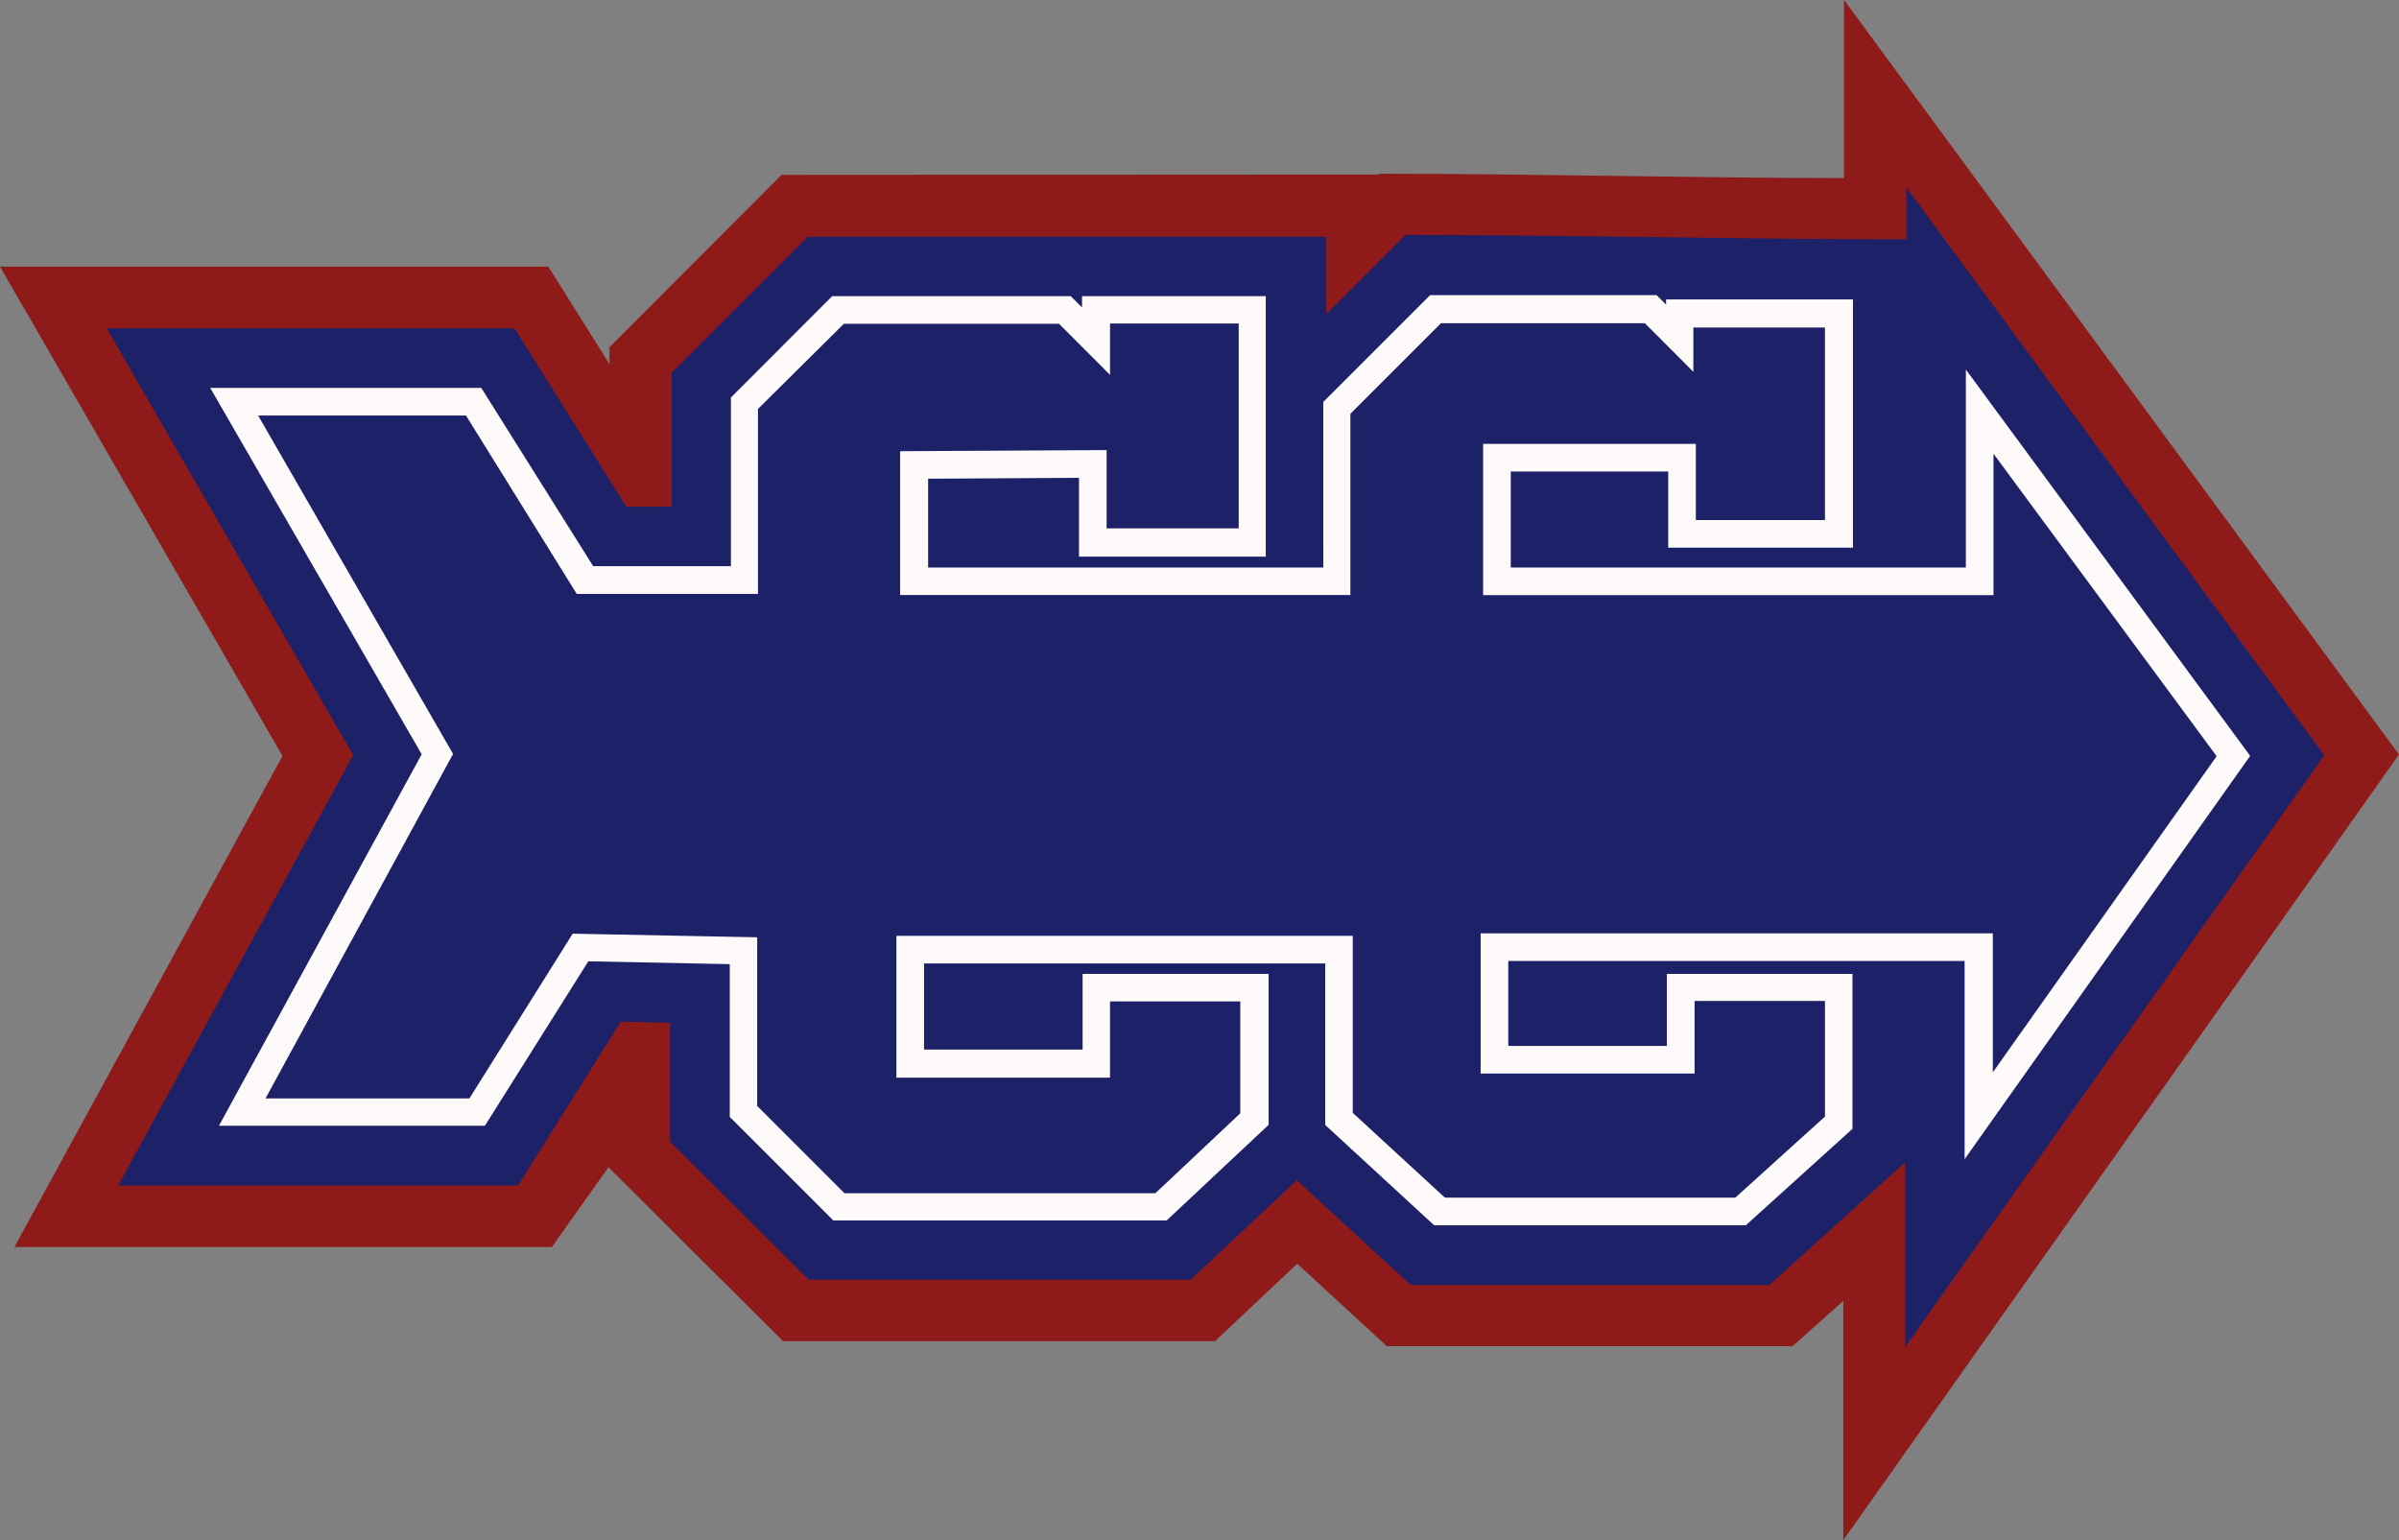
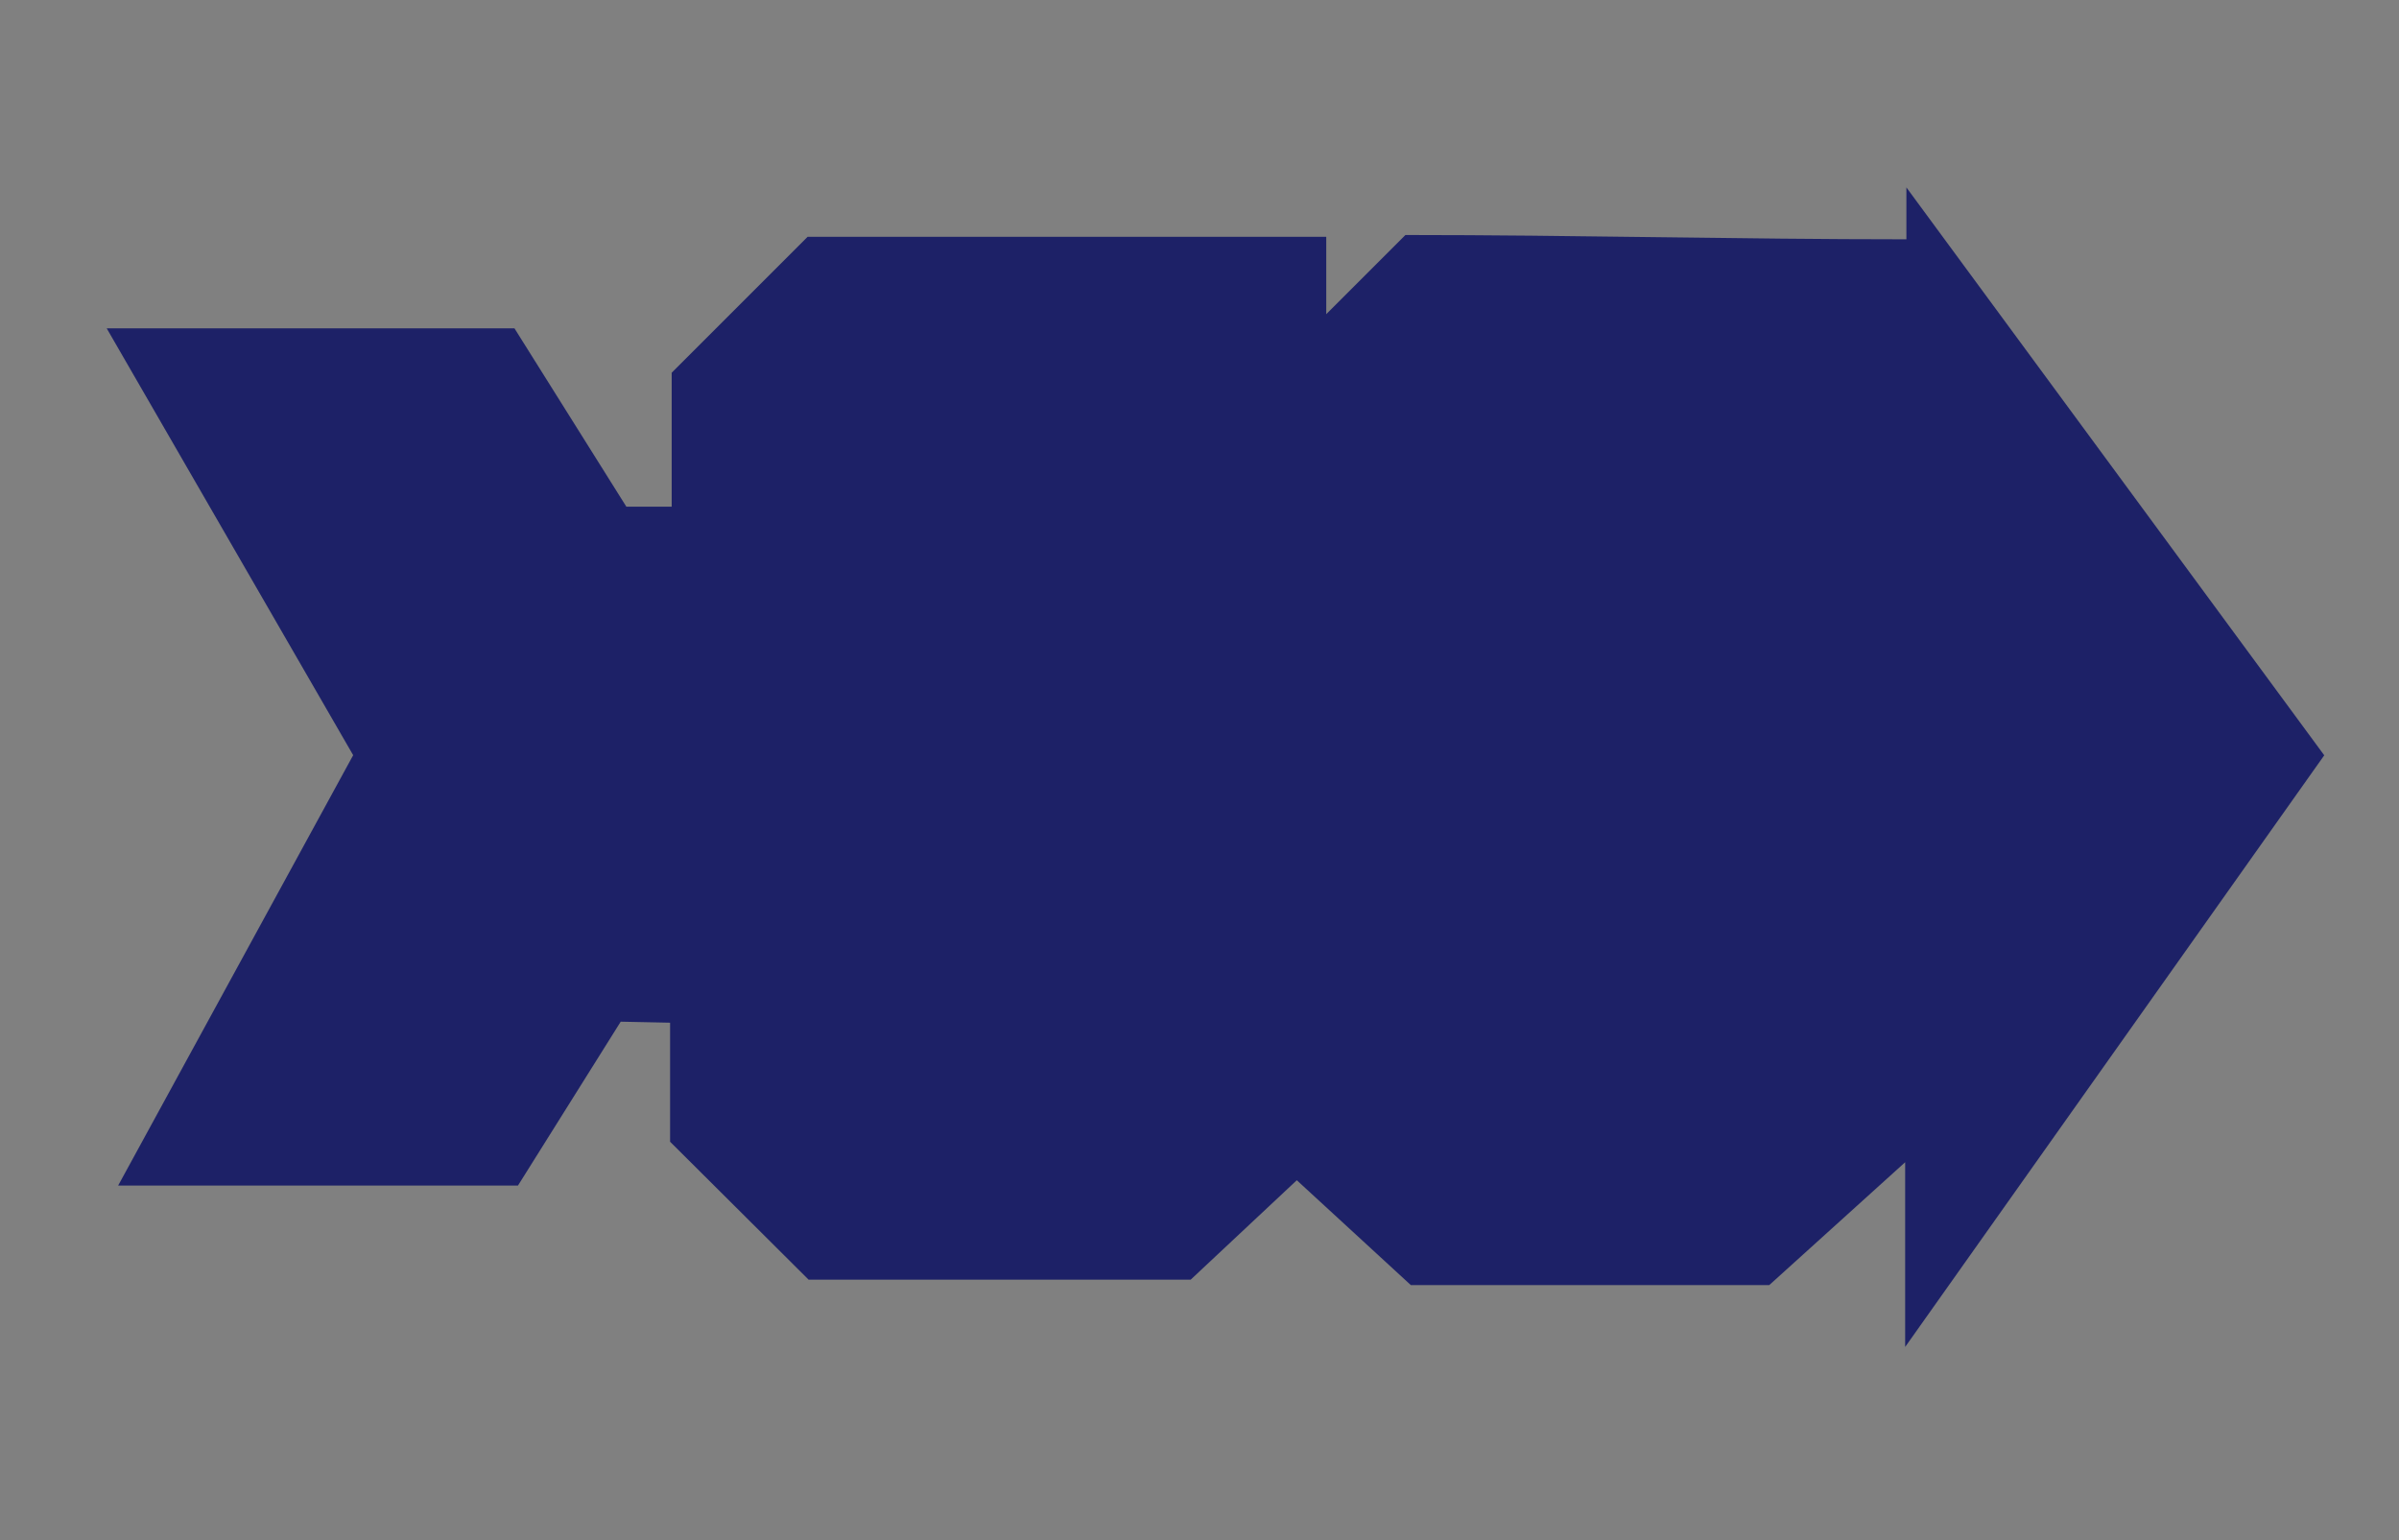
<svg xmlns="http://www.w3.org/2000/svg" id="Layer_1" data-name="Layer 1" viewBox="0 0 211.8 136">
  <rect x="0" y="0" width="211.8" height="136" fill="#808080" stroke="none" />
  <g id="Camada_1" data-name="Camada 1">
-     <path id="bottomFelt" d="M121.73,15.42l.07-.07c13.84,0,27.36.38,41,.38V0l49,66.63L162.74,136V114.87l-4.48,4H122.44l-7.91-7.28-7.26,6.84H69.13L53.72,103.07l-5,7.05H1.27L24.94,66.76,0,23.55H48.41l5.4,8.61V30.67L69,15.45Z" transform="translate(0 -0.01)" fill="#8e1a1a" fill-rule="evenodd" />
    <path id="topFelt" d="M117.08,27.76l7-7c14.92,0,29.36.38,44.23.38V16.56L205.2,66.7l-37,52.24V102.63l-12,10.85H124.56l-10.07-9.26L105.12,113H71.39L59.16,100.82V90.31l-4.36-.09-9.07,14.47H10.43l20.75-38L9.42,29h36L55.3,44.75h4V32.92l12-12h45.79v6.84Z" transform="translate(0 -0.01)" fill="#1d2167" fill-rule="evenodd" />
-     <path id="chenille1stColor" d="M95.26,42.2l-13.32.08v7.84h34.89V35.5l9.43-9.43h20l.83.83v-.45h16.5V48.37H147.28V41.64h-13.9v8.48h40.18V32.64l25.1,34.11-25.21,35.61V84.86H133.16v7.5h14V86h16.39V99.68l-9.42,8.52H126.62L117,99.34V85.08H81.58v7.6h14V86H112V99.33l-9,8.44H73.57l-9.14-9.14V85.14l-12.49-.25L42.81,99.41H19.33l17.9-32.8L18.56,34.26H42.49L52.37,50H64.53V35.11l8.94-8.95H94.53l1,1v-1h16.22v23H95.26V42.2Z" transform="translate(0 -0.01)" fill="snow" fill-rule="evenodd" />
    <path id="chenille2ndColor" d="M97.7,39.75v6.91h11.66V28.57H98v4.54l-4.5-4.51h-19l-7.58,7.52V52.45h-16L41.14,36.7H22.79L40,66.58,23.44,97h18l9.12-14.55,16.29.32V97.66l7.71,7.71H102l7.5-7.06V88.43H98v6.73H79.14V82.64h40.29V98.27l8.14,7.49H153.2l7.92-7.16V88.39H149.61V94.8H130.72V82.42h45.22V94.69L195.7,66.78,176,40.07V52.56H130.94V39.2h18.78v6.73h11.4v-17H149.5v3.91l-4.28-4.29h-18l-8,8v16H79.47V39.85Z" transform="translate(0 -0.01)" fill="#1d2167" fill-rule="evenodd" />
  </g>
</svg>